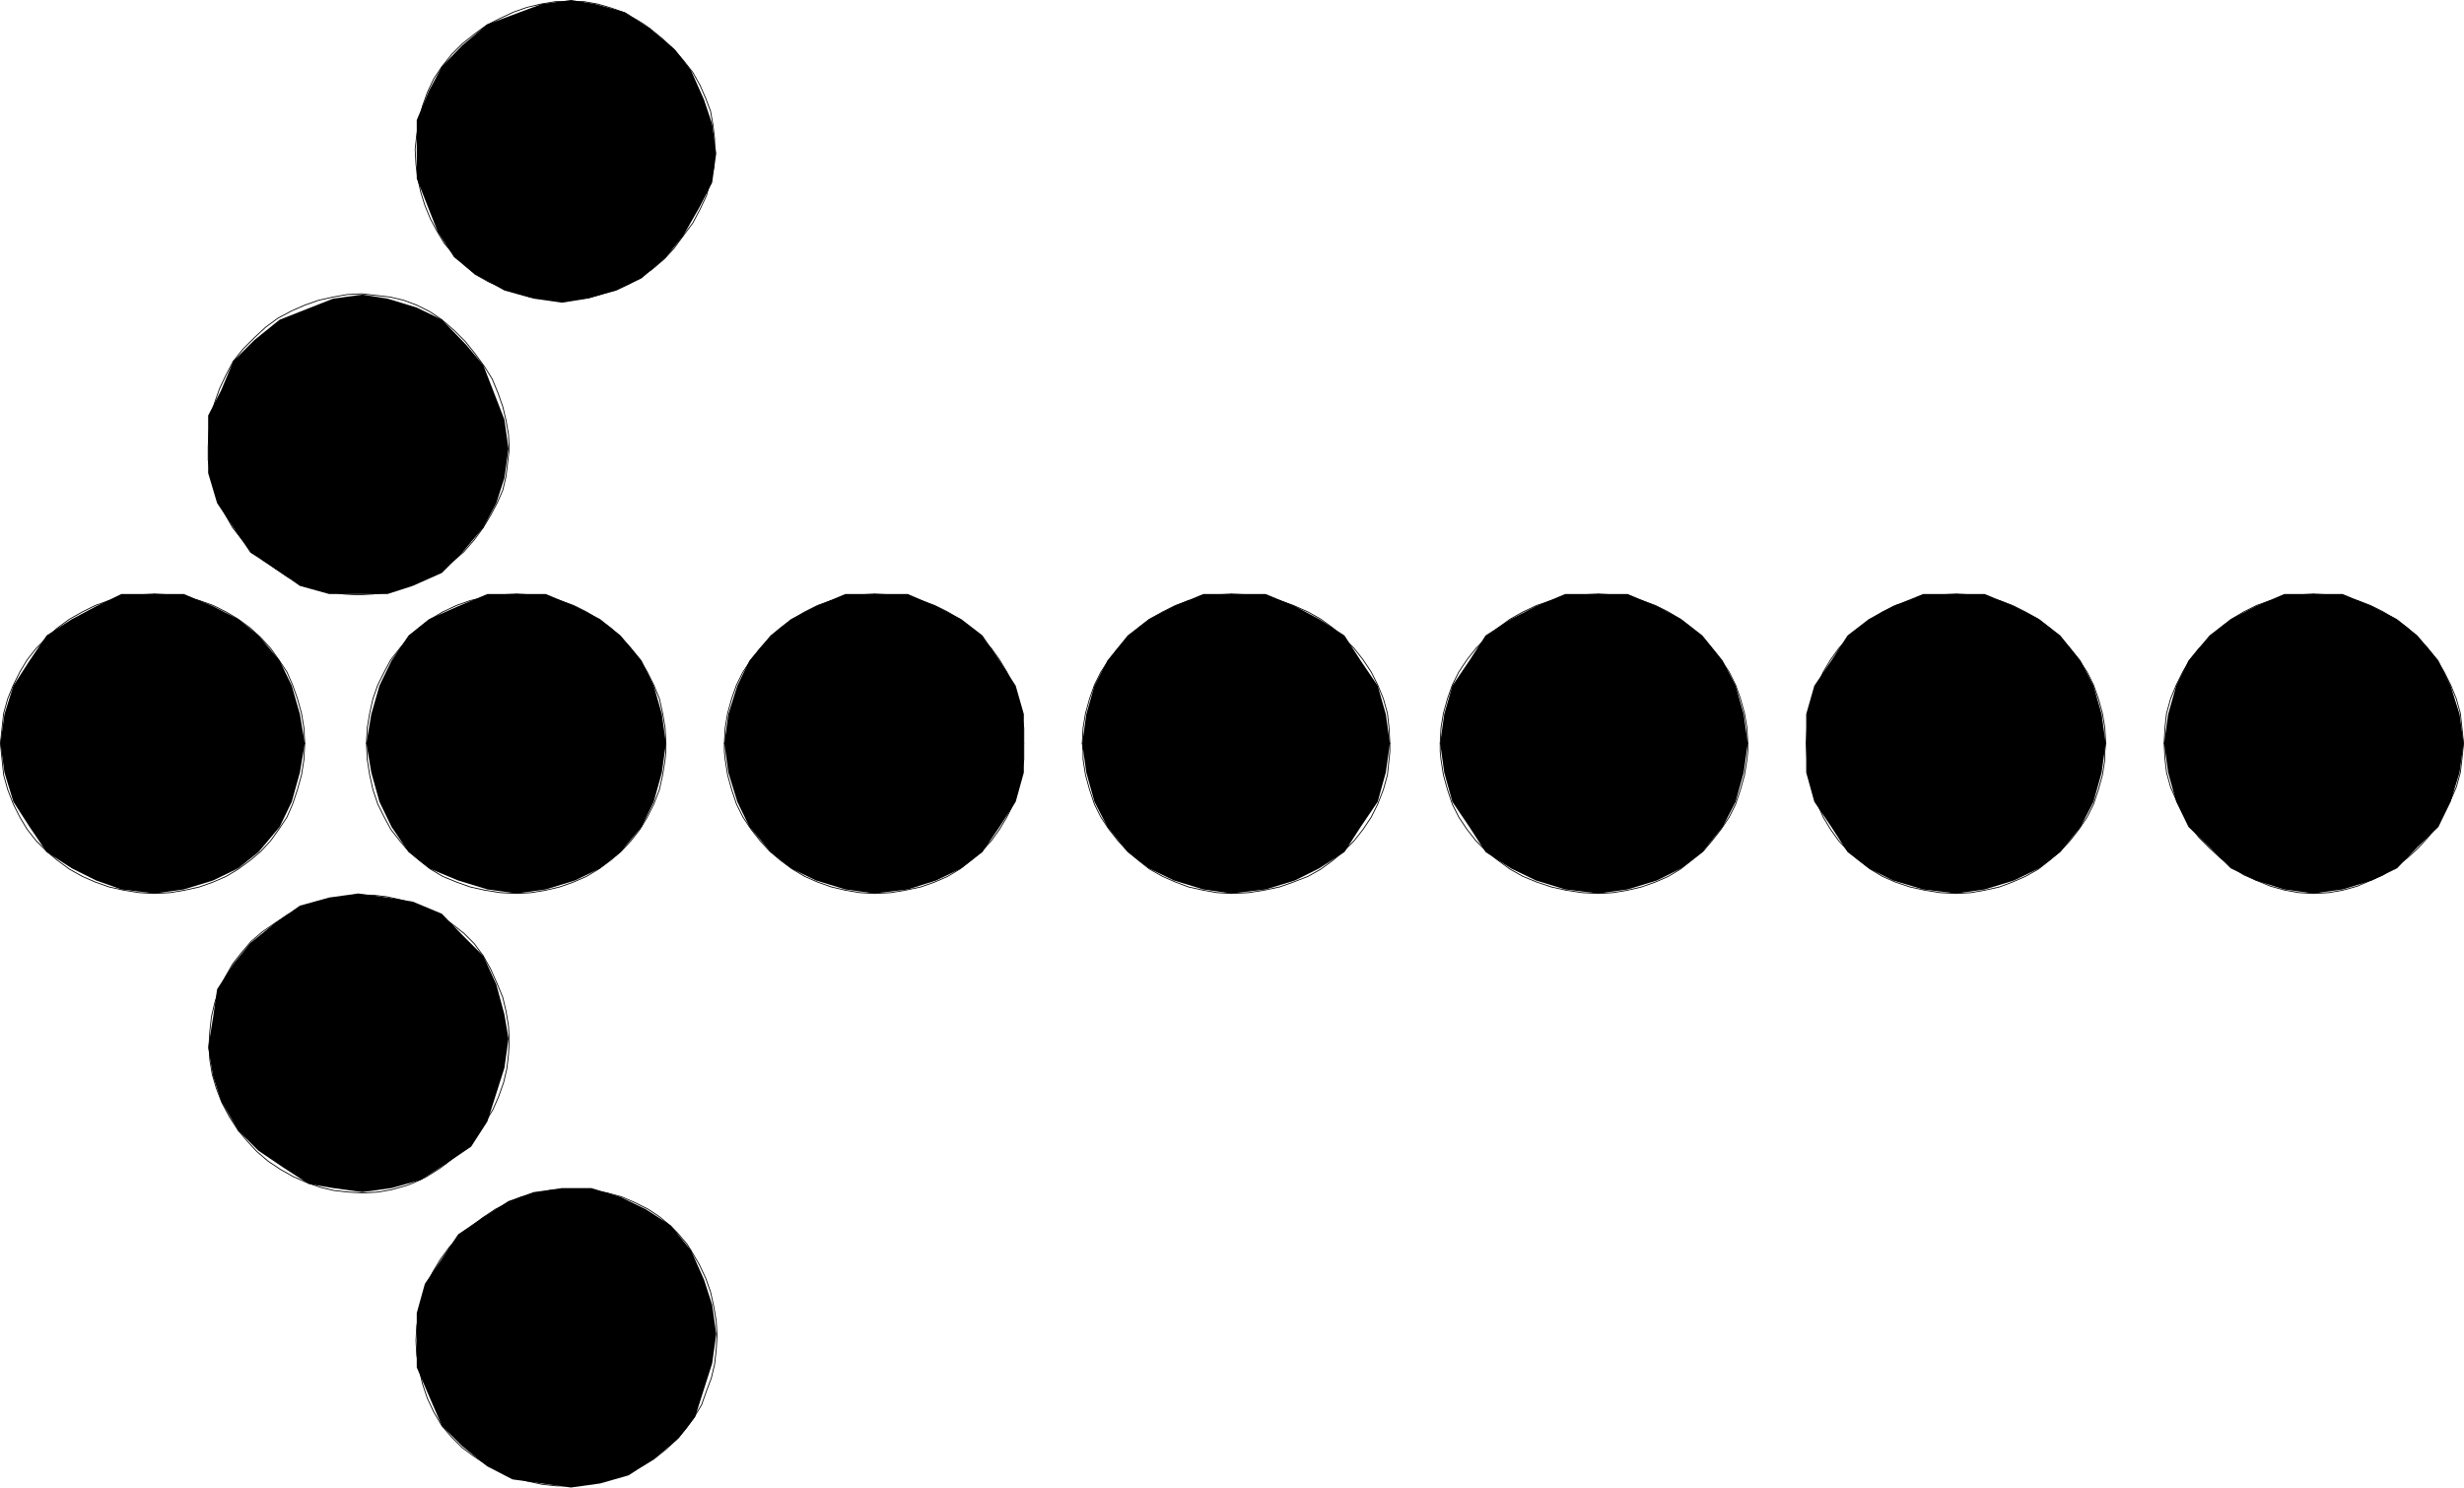
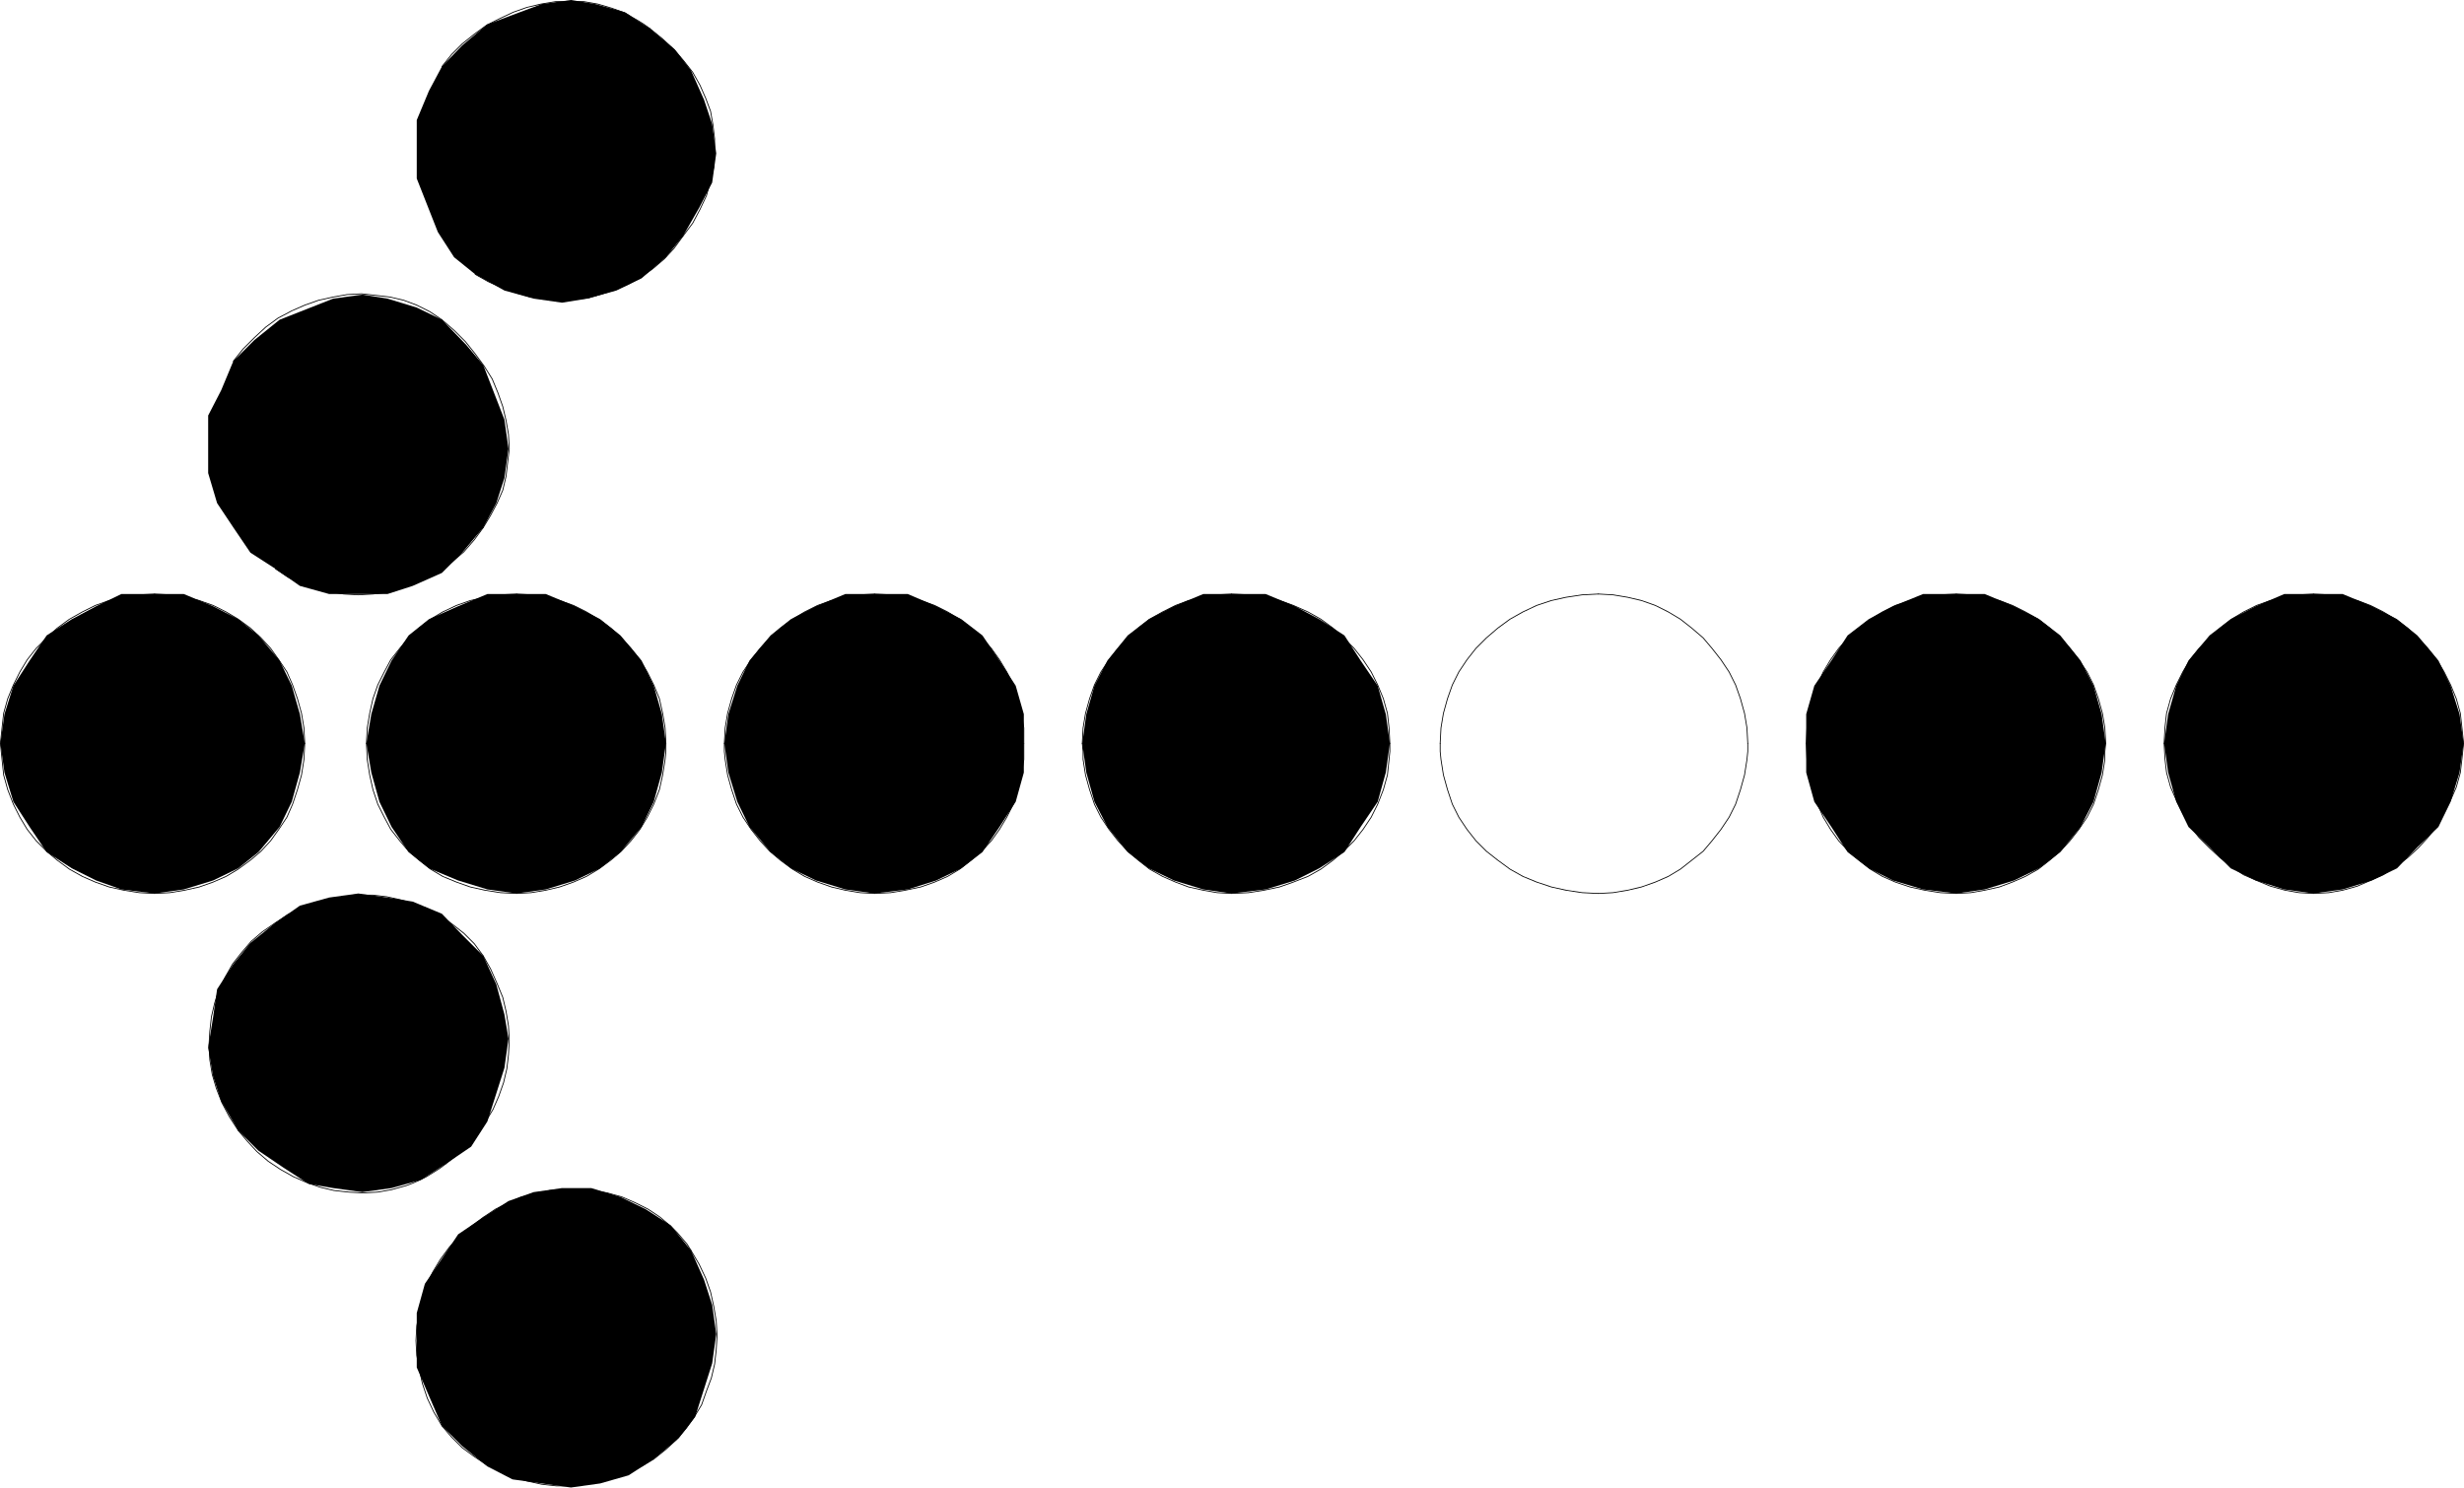
<svg xmlns="http://www.w3.org/2000/svg" xmlns:ns1="http://sodipodi.sourceforge.net/DTD/sodipodi-0.dtd" xmlns:ns2="http://www.inkscape.org/namespaces/inkscape" version="1.0" width="129.809mm" height="78.379mm" id="svg55" ns1:docname="Arrow 0798.wmf">
  <ns1:namedview id="namedview55" pagecolor="#ffffff" bordercolor="#000000" borderopacity="0.25" ns2:showpageshadow="2" ns2:pageopacity="0.0" ns2:pagecheckerboard="0" ns2:deskcolor="#d1d1d1" ns2:document-units="mm" />
  <defs id="defs1">
    <pattern id="WMFhbasepattern" patternUnits="userSpaceOnUse" width="6" height="6" x="0" y="0" />
  </defs>
  <path style="fill:#000000;fill-opacity:1;fill-rule:evenodd;stroke:none" d="m 419.271,148.036 -0.808,-5.818 -1.616,-5.656 -2.586,-5.01 -4.04,-5.01 -4.202,-3.232 -5.01,-2.586 -5.818,-2.424 h -5.656 -6.626 l -5.979,2.424 -4.848,2.586 -4.202,3.232 -3.232,5.01 -3.394,5.01 -1.616,5.656 v 5.818 5.818 l 1.616,5.818 3.394,5.01 3.232,5.01 4.202,3.232 4.848,2.424 5.979,1.778 6.626,0.808 5.656,-0.808 5.818,-1.778 5.01,-2.424 4.202,-3.232 4.04,-5.01 2.586,-5.01 1.616,-5.818 z" id="path1" />
  <path style="fill:none;stroke:#000000;stroke-width:0.162px;stroke-linecap:round;stroke-linejoin:round;stroke-miterlimit:4;stroke-dasharray:none;stroke-opacity:1" d="m 419.271,148.036 -0.162,-3.071 -0.485,-2.909 -0.808,-2.909 -0.97,-2.747 -1.293,-2.586 -1.616,-2.424 -1.778,-2.263 -1.939,-2.101 -2.101,-1.939 -2.262,-1.778 -2.586,-1.454 -2.586,-1.293 -2.586,-0.97 -2.909,-0.646 -2.747,-0.485 -2.909,-0.162" id="path2" />
  <path style="fill:none;stroke:#000000;stroke-width:0.162px;stroke-linecap:round;stroke-linejoin:round;stroke-miterlimit:4;stroke-dasharray:none;stroke-opacity:1" d="m 389.536,118.3 -3.232,0.162 -3.07,0.485 -2.909,0.646 -2.909,0.97 -2.586,1.293 -2.424,1.454 -2.262,1.778 -2.101,1.939 -1.939,2.101 -1.616,2.263 -1.454,2.424 -1.131,2.586 -0.97,2.747 -0.808,2.909 -0.323,2.909 -0.162,3.071" id="path3" />
  <path style="fill:none;stroke:#000000;stroke-width:0.162px;stroke-linecap:round;stroke-linejoin:round;stroke-miterlimit:4;stroke-dasharray:none;stroke-opacity:1" d="m 359.64,148.036 0.162,3.232 0.323,3.071 0.808,2.909 0.97,2.909 1.131,2.586 1.454,2.424 1.616,2.263 1.939,2.101 2.101,1.778 2.262,1.778 2.424,1.454 2.586,1.131 2.909,0.97 2.909,0.646 3.07,0.485 3.232,0.162" id="path4" />
  <path style="fill:none;stroke:#000000;stroke-width:0.162px;stroke-linecap:round;stroke-linejoin:round;stroke-miterlimit:4;stroke-dasharray:none;stroke-opacity:1" d="m 389.536,177.935 2.909,-0.162 2.747,-0.485 2.909,-0.646 2.586,-0.97 2.586,-1.131 2.586,-1.454 2.262,-1.778 2.101,-1.778 1.939,-2.101 1.778,-2.263 1.616,-2.424 1.293,-2.586 0.97,-2.909 0.808,-2.909 0.485,-3.071 v -1.616 l 0.162,-1.616" id="path5" />
-   <path style="fill:#000000;fill-opacity:1;fill-rule:evenodd;stroke:none" d="m 348.005,148.036 -0.808,-5.818 -1.616,-5.656 -2.586,-5.01 -4.04,-5.01 -4.202,-3.232 -4.848,-2.586 -5.818,-2.424 h -5.818 -6.626 l -5.818,2.424 -5.01,2.586 -5.01,3.232 -3.232,5.01 -3.394,5.01 -1.616,5.656 -0.808,5.818 0.808,5.818 1.616,5.818 3.394,5.01 3.232,5.01 5.01,3.232 5.01,2.424 5.818,1.778 6.626,0.808 5.818,-0.808 5.818,-1.778 4.848,-2.424 4.202,-3.232 4.04,-5.01 2.586,-5.01 1.616,-5.818 z" id="path6" />
  <path style="fill:none;stroke:#000000;stroke-width:0.162px;stroke-linecap:round;stroke-linejoin:round;stroke-miterlimit:4;stroke-dasharray:none;stroke-opacity:1" d="m 348.005,148.036 -0.162,-3.071 -0.485,-2.909 -0.808,-2.909 -0.97,-2.747 -1.293,-2.586 -1.616,-2.424 -1.778,-2.263 -1.778,-2.101 -2.262,-1.939 -2.262,-1.778 -2.424,-1.454 -2.586,-1.293 -2.747,-0.97 -2.747,-0.646 -2.909,-0.485 -2.909,-0.162" id="path7" />
  <path style="fill:none;stroke:#000000;stroke-width:0.162px;stroke-linecap:round;stroke-linejoin:round;stroke-miterlimit:4;stroke-dasharray:none;stroke-opacity:1" d="m 318.271,118.3 -3.232,0.162 -3.232,0.485 -2.909,0.646 -2.909,0.97 -2.747,1.293 -2.586,1.454 -2.424,1.778 -2.262,1.939 -2.101,2.101 -1.778,2.263 -1.616,2.424 -1.293,2.586 -0.97,2.747 -0.808,2.909 -0.485,2.909 -0.162,3.071" id="path8" />
  <path style="fill:none;stroke:#000000;stroke-width:0.162px;stroke-linecap:round;stroke-linejoin:round;stroke-miterlimit:4;stroke-dasharray:none;stroke-opacity:1" d="m 286.759,148.036 v 1.616 l 0.162,1.616 0.485,3.071 0.808,2.909 0.97,2.909 1.293,2.586 1.616,2.424 1.778,2.263 2.101,2.101 2.262,1.778 2.424,1.778 2.586,1.454 2.747,1.131 2.909,0.97 2.909,0.646 3.232,0.485 3.232,0.162" id="path9" />
  <path style="fill:none;stroke:#000000;stroke-width:0.162px;stroke-linecap:round;stroke-linejoin:round;stroke-miterlimit:4;stroke-dasharray:none;stroke-opacity:1" d="m 318.271,177.935 2.909,-0.162 2.909,-0.485 2.747,-0.646 2.747,-0.97 2.586,-1.131 2.424,-1.454 2.262,-1.778 2.262,-1.778 1.778,-2.101 1.778,-2.263 1.616,-2.424 1.293,-2.586 0.97,-2.909 0.808,-2.909 0.485,-3.071 0.162,-1.616 v -1.616" id="path10" />
  <path style="fill:#000000;fill-opacity:1;fill-rule:evenodd;stroke:none" d="m 276.74,148.036 -0.808,-5.818 -1.616,-5.656 -3.394,-5.01 -3.232,-5.01 -5.01,-3.232 -4.848,-2.586 -5.818,-2.424 h -6.787 -5.656 l -5.818,2.424 -5.01,2.586 -4.202,3.232 -4.04,5.01 -2.586,5.01 -1.616,5.656 -0.808,5.818 0.808,5.818 1.616,5.818 2.586,5.01 4.04,5.01 4.202,3.232 5.01,2.424 5.818,1.778 5.656,0.808 6.787,-0.808 5.818,-1.778 4.848,-2.424 5.01,-3.232 3.232,-5.01 3.394,-5.01 1.616,-5.818 z" id="path11" />
  <path style="fill:none;stroke:#000000;stroke-width:0.162px;stroke-linecap:round;stroke-linejoin:round;stroke-miterlimit:4;stroke-dasharray:none;stroke-opacity:1" d="m 276.74,148.036 -0.162,-3.071 -0.323,-2.909 -0.808,-2.909 -1.131,-2.747 -1.293,-2.586 -1.616,-2.424 -1.778,-2.263 -2.101,-2.101 -2.101,-1.939 -2.424,-1.778 -2.586,-1.454 -2.909,-1.293 -2.747,-0.97 -3.07,-0.646 -3.07,-0.485 -3.394,-0.162" id="path12" />
  <path style="fill:none;stroke:#000000;stroke-width:0.162px;stroke-linecap:round;stroke-linejoin:round;stroke-miterlimit:4;stroke-dasharray:none;stroke-opacity:1" d="m 245.228,118.3 -2.909,0.162 -2.747,0.485 -2.909,0.646 -2.586,0.97 -2.586,1.293 -2.586,1.454 -2.262,1.778 -2.101,1.939 -1.939,2.101 -1.778,2.263 -1.616,2.424 -1.293,2.586 -0.97,2.747 -0.808,2.909 -0.485,2.909 -0.162,3.071" id="path13" />
  <path style="fill:none;stroke:#000000;stroke-width:0.162px;stroke-linecap:round;stroke-linejoin:round;stroke-miterlimit:4;stroke-dasharray:none;stroke-opacity:1" d="m 215.493,148.036 0.162,1.616 v 1.616 l 0.485,3.071 0.808,2.909 0.97,2.909 1.293,2.586 1.616,2.424 1.778,2.263 1.939,2.101 2.101,1.778 2.262,1.778 2.586,1.454 2.586,1.131 2.586,0.97 2.909,0.646 2.747,0.485 2.909,0.162" id="path14" />
  <path style="fill:none;stroke:#000000;stroke-width:0.162px;stroke-linecap:round;stroke-linejoin:round;stroke-miterlimit:4;stroke-dasharray:none;stroke-opacity:1" d="m 245.228,177.935 3.394,-0.162 3.07,-0.485 3.07,-0.646 2.747,-0.97 2.909,-1.131 2.586,-1.454 2.424,-1.778 2.101,-1.778 2.101,-2.101 1.778,-2.263 1.616,-2.424 1.293,-2.586 1.131,-2.909 0.808,-2.909 0.323,-3.071 0.162,-1.616 v -1.616" id="path15" />
  <path style="fill:#000000;fill-opacity:1;fill-rule:evenodd;stroke:none" d="m 203.858,148.036 v -5.818 l -1.616,-5.656 -3.232,-5.01 -3.394,-5.01 -4.202,-3.232 -5.01,-2.586 -5.656,-2.424 h -6.626 -5.818 l -5.818,2.424 -5.01,2.586 -4.04,3.232 -4.202,5.01 -2.424,5.01 -1.778,5.656 -0.808,5.818 0.808,5.818 1.778,5.818 2.424,5.01 4.202,5.01 4.04,3.232 5.01,2.424 5.818,1.778 5.818,0.808 6.626,-0.808 5.656,-1.778 5.01,-2.424 4.202,-3.232 3.394,-5.01 3.232,-5.01 1.616,-5.818 z" id="path16" />
  <path style="fill:none;stroke:#000000;stroke-width:0.162px;stroke-linecap:round;stroke-linejoin:round;stroke-miterlimit:4;stroke-dasharray:none;stroke-opacity:1" d="m 203.858,148.036 v -3.071 l -0.485,-2.909 -0.808,-2.909 -0.808,-2.747 -1.293,-2.586 -1.454,-2.424 -1.616,-2.263 -1.939,-2.101 -2.101,-1.939 -2.262,-1.778 -2.424,-1.454 -2.586,-1.293 -2.747,-0.97 -3.07,-0.646 -2.909,-0.485 -3.232,-0.162" id="path17" />
  <path style="fill:none;stroke:#000000;stroke-width:0.162px;stroke-linecap:round;stroke-linejoin:round;stroke-miterlimit:4;stroke-dasharray:none;stroke-opacity:1" d="m 174.124,118.3 -2.909,0.162 -2.909,0.485 -2.747,0.646 -2.747,0.97 -2.586,1.293 -2.424,1.454 -2.424,1.778 -2.101,1.939 -1.939,2.101 -1.778,2.263 -1.616,2.424 -1.293,2.586 -0.97,2.747 -0.808,2.909 -0.485,2.909 -0.162,3.071" id="path18" />
  <path style="fill:none;stroke:#000000;stroke-width:0.162px;stroke-linecap:round;stroke-linejoin:round;stroke-miterlimit:4;stroke-dasharray:none;stroke-opacity:1" d="m 144.228,148.036 v 1.616 l 0.162,1.616 0.485,3.071 0.808,2.909 0.97,2.909 1.293,2.586 1.616,2.424 1.778,2.263 1.939,2.101 2.101,1.778 2.424,1.778 2.424,1.454 2.586,1.131 2.747,0.97 2.747,0.646 2.909,0.485 2.909,0.162" id="path19" />
  <path style="fill:none;stroke:#000000;stroke-width:0.162px;stroke-linecap:round;stroke-linejoin:round;stroke-miterlimit:4;stroke-dasharray:none;stroke-opacity:1" d="m 174.124,177.935 3.232,-0.162 2.909,-0.485 3.07,-0.646 2.747,-0.97 2.586,-1.131 2.424,-1.454 2.262,-1.778 2.101,-1.778 1.939,-2.101 1.616,-2.263 1.454,-2.424 1.293,-2.586 0.808,-2.909 0.808,-2.909 0.485,-3.071 v -3.232" id="path20" />
  <path style="fill:#000000;fill-opacity:1;fill-rule:evenodd;stroke:none" d="m 132.593,148.036 -0.808,-5.818 -1.616,-5.656 -2.424,-5.01 -4.202,-5.01 -4.04,-3.232 -5.01,-2.586 -5.818,-2.424 h -5.818 -5.818 l -5.818,2.424 -5.818,2.586 -4.04,3.232 -3.394,5.01 -2.424,5.01 -1.616,5.656 -0.97,5.818 0.97,5.818 1.616,5.818 2.424,5.01 3.394,5.01 4.04,3.232 5.818,2.424 5.818,1.778 5.818,0.808 5.818,-0.808 5.818,-1.778 5.01,-2.424 4.04,-3.232 4.202,-5.01 2.424,-5.01 1.616,-5.818 z" id="path21" />
  <path style="fill:none;stroke:#000000;stroke-width:0.162px;stroke-linecap:round;stroke-linejoin:round;stroke-miterlimit:4;stroke-dasharray:none;stroke-opacity:1" d="m 132.593,148.036 -0.162,-3.071 -0.485,-2.909 -0.646,-2.909 -1.131,-2.747 -1.293,-2.586 -1.454,-2.424 -1.778,-2.263 -1.939,-2.101 -2.101,-1.939 -2.424,-1.778 -2.424,-1.454 -2.586,-1.293 -2.747,-0.97 -2.747,-0.646 -2.909,-0.485 -2.909,-0.162" id="path22" />
  <path style="fill:none;stroke:#000000;stroke-width:0.162px;stroke-linecap:round;stroke-linejoin:round;stroke-miterlimit:4;stroke-dasharray:none;stroke-opacity:1" d="m 102.858,118.3 -3.232,0.162 -3.07,0.485 -2.909,0.646 -2.747,0.97 -2.747,1.293 -2.424,1.454 -2.262,1.778 -2.101,1.939 -1.778,2.101 -1.778,2.263 -1.293,2.424 -1.293,2.586 -0.97,2.747 -0.646,2.909 -0.485,2.909 -0.162,3.071" id="path23" />
  <path style="fill:none;stroke:#000000;stroke-width:0.162px;stroke-linecap:round;stroke-linejoin:round;stroke-miterlimit:4;stroke-dasharray:none;stroke-opacity:1" d="m 72.962,148.036 0.162,3.232 0.485,3.071 0.646,2.909 0.97,2.909 1.293,2.586 1.293,2.424 1.778,2.263 1.778,2.101 2.101,1.778 2.262,1.778 2.424,1.454 2.747,1.131 2.747,0.97 2.909,0.646 3.07,0.485 3.232,0.162" id="path24" />
  <path style="fill:none;stroke:#000000;stroke-width:0.162px;stroke-linecap:round;stroke-linejoin:round;stroke-miterlimit:4;stroke-dasharray:none;stroke-opacity:1" d="m 102.858,177.935 2.909,-0.162 2.909,-0.485 2.747,-0.646 2.747,-0.97 2.586,-1.131 2.424,-1.454 2.424,-1.778 2.101,-1.778 1.939,-2.101 1.778,-2.263 1.454,-2.424 1.293,-2.586 1.131,-2.909 0.646,-2.909 0.485,-3.071 0.162,-1.616 v -1.616" id="path25" />
  <path style="fill:#000000;fill-opacity:1;fill-rule:evenodd;stroke:none" d="m 60.681,148.036 -0.97,-5.818 -1.616,-5.656 -2.424,-5.01 -4.202,-5.01 -4.04,-3.232 -5.01,-2.586 -5.818,-2.424 h -5.818 -6.626 l -5.01,2.424 -4.848,2.586 -5.01,3.232 -3.394,5.01 -3.232,5.01 -1.778,5.656 -0.808,5.818 0.808,5.818 1.778,5.818 3.232,5.01 3.394,5.01 5.01,3.232 4.848,2.424 5.01,1.778 6.626,0.808 5.818,-0.808 5.818,-1.778 5.01,-2.424 4.04,-3.232 4.202,-5.01 2.424,-5.01 1.616,-5.818 z" id="path26" />
  <path style="fill:none;stroke:#000000;stroke-width:0.162px;stroke-linecap:round;stroke-linejoin:round;stroke-miterlimit:4;stroke-dasharray:none;stroke-opacity:1" d="m 60.681,148.036 -0.162,-3.071 -0.485,-2.909 -0.808,-2.909 -0.97,-2.747 -1.131,-2.586 -1.616,-2.424 -1.616,-2.263 -1.939,-2.101 -2.101,-1.939 -2.424,-1.778 -2.424,-1.454 -2.586,-1.293 -2.747,-0.97 -2.909,-0.646 -2.909,-0.485 -3.07,-0.162" id="path27" />
  <path style="fill:none;stroke:#000000;stroke-width:0.162px;stroke-linecap:round;stroke-linejoin:round;stroke-miterlimit:4;stroke-dasharray:none;stroke-opacity:1" d="m 30.785,118.3 -3.07,0.162 -3.07,0.485 -2.909,0.646 -2.747,0.97 -2.586,1.293 -2.586,1.454 -2.424,1.778 -2.101,1.939 -2.101,2.101 -1.778,2.263 -1.454,2.424 -1.293,2.586 -1.131,2.747 -0.808,2.909 -0.323,2.909 -0.323,3.071" id="path28" />
  <path style="fill:none;stroke:#000000;stroke-width:0.162px;stroke-linecap:round;stroke-linejoin:round;stroke-miterlimit:4;stroke-dasharray:none;stroke-opacity:1" d="m 0.081,148.036 0.162,1.616 0.162,1.616 0.323,3.071 0.808,2.909 1.131,2.909 1.293,2.586 1.454,2.424 1.778,2.263 2.101,2.101 2.101,1.778 2.424,1.778 2.586,1.454 2.586,1.131 2.747,0.97 2.909,0.646 3.07,0.485 3.07,0.162" id="path29" />
  <path style="fill:none;stroke:#000000;stroke-width:0.162px;stroke-linecap:round;stroke-linejoin:round;stroke-miterlimit:4;stroke-dasharray:none;stroke-opacity:1" d="m 30.785,177.935 3.07,-0.162 2.909,-0.485 2.909,-0.646 2.747,-0.97 2.586,-1.131 2.424,-1.454 2.424,-1.778 2.101,-1.778 1.939,-2.101 1.616,-2.263 1.616,-2.424 1.131,-2.586 0.97,-2.909 0.808,-2.909 0.485,-3.071 0.162,-3.232" id="path30" />
  <path style="fill:#000000;fill-opacity:1;fill-rule:evenodd;stroke:none" d="m 87.991,63.675 -5.01,-2.424 -5.818,-1.778 -5.01,-0.808 -5.818,0.808 -10.666,4.202 -5.01,4.04 -4.202,4.202 -2.424,5.818 -2.586,5.01 v 5.818 5.656 l 1.778,5.98 3.232,4.848 3.394,5.01 5.01,3.232 4.848,3.394 5.818,1.616 h 5.818 5.818 l 5.01,-1.616 5.818,-2.586 4.04,-4.04 4.202,-5.01 2.586,-4.848 1.616,-5.01 0.808,-5.818 -0.808,-5.818 -4.202,-10.828 -3.394,-4.04 z" id="path31" />
  <path style="fill:none;stroke:#000000;stroke-width:0.162px;stroke-linecap:round;stroke-linejoin:round;stroke-miterlimit:4;stroke-dasharray:none;stroke-opacity:1" d="m 87.991,63.675 -2.424,-1.616 -2.586,-1.293 -2.586,-0.97 -2.747,-0.646 -2.747,-0.323 -2.909,-0.323 -2.909,0.162 -2.747,0.485 -2.909,0.646 -2.747,0.97 -2.586,1.131 -2.747,1.455 -2.424,1.778 -2.262,2.101 -2.262,2.263 -1.939,2.424" id="path32" />
-   <path style="fill:none;stroke:#000000;stroke-width:0.162px;stroke-linecap:round;stroke-linejoin:round;stroke-miterlimit:4;stroke-dasharray:none;stroke-opacity:1" d="m 46.46,71.917 -1.454,2.747 -1.293,2.747 -0.97,2.747 -0.808,2.909 -0.323,2.909 -0.162,2.909 v 2.747 l 0.485,2.909 0.646,2.747 0.97,2.586 1.293,2.586 1.454,2.586 1.778,2.263 1.939,2.263 2.262,1.939 2.586,1.778" id="path33" />
  <path style="fill:none;stroke:#000000;stroke-width:0.162px;stroke-linecap:round;stroke-linejoin:round;stroke-miterlimit:4;stroke-dasharray:none;stroke-opacity:1" d="m 54.863,113.29 2.424,1.616 2.747,1.293 2.747,0.97 2.747,0.646 2.909,0.485 2.909,0.162 2.909,-0.162 2.747,-0.323 2.909,-0.808 2.747,-0.97 2.586,-1.131 2.586,-1.454 2.262,-1.778 2.262,-1.939 2.101,-2.424 1.778,-2.424" id="path34" />
  <path style="fill:none;stroke:#000000;stroke-width:0.162px;stroke-linecap:round;stroke-linejoin:round;stroke-miterlimit:4;stroke-dasharray:none;stroke-opacity:1" d="m 96.233,105.048 1.454,-2.424 1.293,-2.424 1.131,-2.586 0.646,-2.747 0.323,-2.747 0.323,-2.747 -0.162,-2.909 -0.485,-2.747 -0.646,-2.747 -0.97,-2.747 -1.131,-2.747 -1.616,-2.586 -1.778,-2.424 -1.939,-2.424 -2.262,-2.263 -2.424,-2.101" id="path35" />
  <path style="fill:#000000;fill-opacity:1;fill-rule:evenodd;stroke:none" d="M 129.361,5.656 124.351,2.424 118.533,0.808 113.685,0 107.868,0.808 97.041,4.848 l -5.01,4.202 -4.04,4.202 -2.586,4.848 -2.424,5.818 v 5.818 5.818 l 4.202,10.666 3.232,5.01 4.202,3.394 5.818,3.232 5.818,1.616 5.656,0.808 5.01,-0.808 5.818,-1.616 5.01,-2.424 4.848,-4.202 3.394,-4.202 3.232,-5.656 2.586,-5.01 0.808,-5.818 -0.808,-5.818 -1.616,-4.848 -2.586,-5.818 -3.232,-4.202 z" id="path36" />
  <path style="fill:none;stroke:#000000;stroke-width:0.162px;stroke-linecap:round;stroke-linejoin:round;stroke-miterlimit:4;stroke-dasharray:none;stroke-opacity:1" d="m 129.361,5.656 -1.131,-0.808 -1.293,-0.808 -1.131,-0.646 -1.293,-0.808 -2.747,-0.97 -2.747,-0.808 -2.747,-0.485 h -2.909 -2.747 l -2.909,0.485 -2.747,0.646 -2.747,0.97 -2.747,1.293 -2.586,1.293 -2.424,1.778 -2.424,1.939 -2.101,2.101 -1.939,2.424" id="path37" />
-   <path style="fill:none;stroke:#000000;stroke-width:0.162px;stroke-linecap:round;stroke-linejoin:round;stroke-miterlimit:4;stroke-dasharray:none;stroke-opacity:1" d="m 87.991,13.252 -1.616,2.424 -1.293,2.747 -0.97,2.747 -0.646,2.747 -0.485,2.909 -0.323,2.909 0.162,2.909 0.323,2.747 0.646,2.909 0.808,2.586 1.131,2.747 1.293,2.424 1.454,2.424 1.939,2.263 1.939,1.939 2.262,1.939" id="path38" />
  <path style="fill:none;stroke:#000000;stroke-width:0.162px;stroke-linecap:round;stroke-linejoin:round;stroke-miterlimit:4;stroke-dasharray:none;stroke-opacity:1" d="m 94.617,54.625 2.586,1.455 2.909,1.293 2.747,0.97 2.747,0.808 2.909,0.323 2.909,0.162 h 2.909 l 2.909,-0.323 2.747,-0.808 2.586,-0.808 2.586,-1.131 2.586,-1.455 2.262,-1.616 2.262,-1.939 1.939,-2.101 1.778,-2.424" id="path39" />
  <path style="fill:none;stroke:#000000;stroke-width:0.162px;stroke-linecap:round;stroke-linejoin:round;stroke-miterlimit:4;stroke-dasharray:none;stroke-opacity:1" d="m 135.986,47.029 1.939,-2.586 1.454,-2.747 1.293,-2.747 0.808,-2.909 0.646,-2.747 0.162,-2.909 v -2.747 l -0.323,-2.747 -0.485,-2.747 -0.97,-2.586 -1.131,-2.586 -1.454,-2.586 -1.778,-2.263 -1.939,-2.263 -2.262,-2.101 -2.586,-2.101" id="path40" />
  <path style="fill:#000000;fill-opacity:1;fill-rule:evenodd;stroke:none" d="m 88.799,231.751 5.01,-3.394 3.232,-5.01 3.394,-10.666 0.808,-5.818 -0.808,-4.848 -1.616,-5.98 -2.586,-5.656 -4.202,-4.202 -4.04,-4.202 -5.818,-2.424 -5.01,-0.808 -5.818,-0.808 -5.818,0.808 -5.818,1.616 -4.848,3.394 -5.01,4.04 -3.394,4.202 -3.232,5.01 -0.808,5.656 -0.97,5.98 0.97,5.656 1.616,5.01 3.394,5.818 4.04,4.04 5.01,3.394 5.01,3.232 4.848,0.808 5.818,0.808 5.818,-0.808 5.818,-1.616 z" id="path41" />
  <path style="fill:none;stroke:#000000;stroke-width:0.162px;stroke-linecap:round;stroke-linejoin:round;stroke-miterlimit:4;stroke-dasharray:none;stroke-opacity:1" d="m 88.799,231.751 2.262,-1.778 2.262,-2.101 1.939,-2.101 1.454,-2.424 1.454,-2.424 1.131,-2.586 0.97,-2.747 0.646,-2.747 0.323,-2.747 0.162,-2.909 -0.162,-2.909 -0.485,-2.909 -0.646,-2.747 -1.131,-2.747 -1.293,-2.909 -1.454,-2.586" id="path42" />
  <path style="fill:none;stroke:#000000;stroke-width:0.162px;stroke-linecap:round;stroke-linejoin:round;stroke-miterlimit:4;stroke-dasharray:none;stroke-opacity:1" d="m 96.233,190.379 -1.778,-2.424 -2.101,-2.101 -2.262,-1.778 -2.262,-1.616 -2.586,-1.454 -2.586,-0.97 -2.747,-0.808 -2.909,-0.646 -2.747,-0.323 H 71.346 l -2.909,0.323 -2.909,0.485 -2.747,0.646 -2.747,1.131 -2.747,1.293 -2.424,1.616" id="path43" />
  <path style="fill:none;stroke:#000000;stroke-width:0.162px;stroke-linecap:round;stroke-linejoin:round;stroke-miterlimit:4;stroke-dasharray:none;stroke-opacity:1" d="m 54.863,183.753 -2.586,1.778 -2.262,1.939 -1.939,2.263 -1.778,2.263 -1.454,2.586 -1.293,2.586 -0.808,2.586 -0.646,2.747 -0.323,2.909 -0.162,2.747 0.162,2.909 0.485,2.909 0.808,2.747 1.131,2.909 1.454,2.747 1.778,2.747" id="path44" />
  <path style="fill:none;stroke:#000000;stroke-width:0.162px;stroke-linecap:round;stroke-linejoin:round;stroke-miterlimit:4;stroke-dasharray:none;stroke-opacity:1" d="m 47.43,225.125 1.778,2.101 1.939,2.101 2.262,1.939 2.424,1.616 2.586,1.455 2.586,1.131 2.747,0.97 2.747,0.646 2.909,0.323 2.909,0.162 2.909,-0.162 2.747,-0.485 2.909,-0.808 1.293,-0.485 1.454,-0.646 1.293,-0.646 1.293,-0.808 1.293,-0.808 1.293,-0.97" id="path45" />
  <path style="fill:#000000;fill-opacity:1;fill-rule:evenodd;stroke:none" d="m 130.169,290.578 5.01,-4.202 3.232,-4.202 3.394,-10.666 0.808,-5.818 -0.808,-5.818 -1.616,-5.01 -2.586,-5.818 -4.04,-5.01 -5.01,-3.232 -5.01,-2.424 -5.818,-1.778 h -5.818 l -5.656,0.808 -5.01,1.778 -5.01,3.232 -5.01,3.394 -3.232,4.848 -3.394,5.01 -1.616,5.818 v 5.818 5.01 l 2.424,5.656 2.586,5.98 4.04,4.04 5.01,4.04 5.01,2.586 5.818,0.808 5.818,0.808 5.818,-0.808 5.656,-1.616 z" id="path46" />
  <path style="fill:none;stroke:#000000;stroke-width:0.162px;stroke-linecap:round;stroke-linejoin:round;stroke-miterlimit:4;stroke-dasharray:none;stroke-opacity:1" d="m 130.169,290.578 2.424,-1.939 2.101,-1.939 1.939,-2.263 1.616,-2.263 1.454,-2.424 0.97,-2.747 0.97,-2.586 0.646,-2.747 0.323,-2.909 0.162,-2.747 -0.162,-2.909 -0.485,-2.909 -0.646,-2.909 -0.97,-2.747 -1.293,-2.747 -1.616,-2.747" id="path47" />
  <path style="fill:none;stroke:#000000;stroke-width:0.162px;stroke-linecap:round;stroke-linejoin:round;stroke-miterlimit:4;stroke-dasharray:none;stroke-opacity:1" d="m 137.602,249.044 -0.808,-1.293 -0.97,-1.131 -0.97,-1.131 -1.131,-1.131 -2.262,-1.939 -2.424,-1.616 -2.586,-1.293 -2.586,-1.131 -2.909,-0.808 -2.747,-0.485 -2.909,-0.323 -2.909,0.162 -2.909,0.162 -2.747,0.646 -2.909,0.646 -2.586,1.131 -2.586,1.293 -2.424,1.616" id="path48" />
  <path style="fill:none;stroke:#000000;stroke-width:0.162px;stroke-linecap:round;stroke-linejoin:round;stroke-miterlimit:4;stroke-dasharray:none;stroke-opacity:1" d="m 96.233,242.418 -2.586,1.939 -2.262,1.939 -1.939,2.101 -1.778,2.424 -1.454,2.424 -1.293,2.586 -0.808,2.747 -0.646,2.747 -0.485,2.747 -0.162,2.909 0.162,2.909 0.485,2.747 0.646,2.909 0.97,2.909 1.293,2.747 1.616,2.747" id="path49" />
  <path style="fill:none;stroke:#000000;stroke-width:0.162px;stroke-linecap:round;stroke-linejoin:round;stroke-miterlimit:4;stroke-dasharray:none;stroke-opacity:1" d="m 87.991,283.952 1.939,2.263 2.101,2.101 2.424,1.778 2.424,1.616 2.586,1.293 2.747,1.131 2.747,0.808 2.909,0.646 2.909,0.323 h 2.909 l 2.909,-0.323 2.909,-0.485 2.747,-0.808 2.747,-0.97 2.747,-1.293 2.424,-1.454" id="path50" />
  <path style="fill:#000000;fill-opacity:1;fill-rule:evenodd;stroke:none" d="m 490.536,148.036 -0.808,-5.818 -1.778,-5.656 -2.424,-5.01 -4.202,-5.01 -4.04,-3.232 -5.01,-2.586 -5.818,-2.424 h -5.818 -5.818 l -5.656,2.424 -5.01,2.586 -4.202,3.232 -4.202,5.01 -2.424,5.01 -1.616,5.656 -0.808,5.818 0.808,5.818 1.616,5.818 2.424,5.01 4.202,4.04 4.202,4.202 5.01,2.424 5.656,1.778 5.818,0.808 5.818,-0.808 5.818,-1.778 5.01,-2.424 4.04,-4.202 4.202,-4.04 2.424,-5.01 1.778,-5.818 z" id="path51" />
  <path style="fill:none;stroke:#000000;stroke-width:0.162px;stroke-linecap:round;stroke-linejoin:round;stroke-miterlimit:4;stroke-dasharray:none;stroke-opacity:1" d="m 490.536,148.036 -0.323,-3.071 -0.323,-2.909 -0.808,-2.909 -1.131,-2.747 -1.293,-2.586 -1.454,-2.424 -1.778,-2.263 -1.939,-2.101 -2.101,-1.939 -2.424,-1.778 -2.424,-1.454 -2.586,-1.293 -2.586,-0.97 -2.909,-0.646 -2.747,-0.485 -3.07,-0.162" id="path52" />
  <path style="fill:none;stroke:#000000;stroke-width:0.162px;stroke-linecap:round;stroke-linejoin:round;stroke-miterlimit:4;stroke-dasharray:none;stroke-opacity:1" d="m 460.64,118.3 -2.909,0.162 -2.747,0.485 -2.909,0.646 -2.747,0.97 -2.586,1.293 -2.424,1.454 -2.262,1.778 -2.101,1.939 -2.101,2.101 -1.778,2.263 -1.454,2.424 -1.293,2.586 -1.131,2.747 -0.808,2.909 -0.323,2.909 -0.162,3.071" id="path53" />
  <path style="fill:none;stroke:#000000;stroke-width:0.162px;stroke-linecap:round;stroke-linejoin:round;stroke-miterlimit:4;stroke-dasharray:none;stroke-opacity:1" d="m 430.906,148.036 0.162,3.071 0.323,2.747 0.808,2.909 1.131,2.586 1.293,2.586 1.454,2.586 1.778,2.263 2.101,2.101 2.101,1.939 2.262,1.778 2.424,1.616 2.586,1.131 2.747,1.131 2.909,0.808 2.747,0.485 2.909,0.162" id="path54" />
  <path style="fill:none;stroke:#000000;stroke-width:0.162px;stroke-linecap:round;stroke-linejoin:round;stroke-miterlimit:4;stroke-dasharray:none;stroke-opacity:1" d="m 460.64,177.935 3.07,-0.162 2.747,-0.485 2.909,-0.808 2.586,-1.131 2.586,-1.131 2.424,-1.616 2.424,-1.778 2.101,-1.939 1.939,-2.101 1.778,-2.263 1.454,-2.586 1.293,-2.586 1.131,-2.586 0.808,-2.909 0.323,-2.747 0.323,-3.071" id="path55" />
</svg>